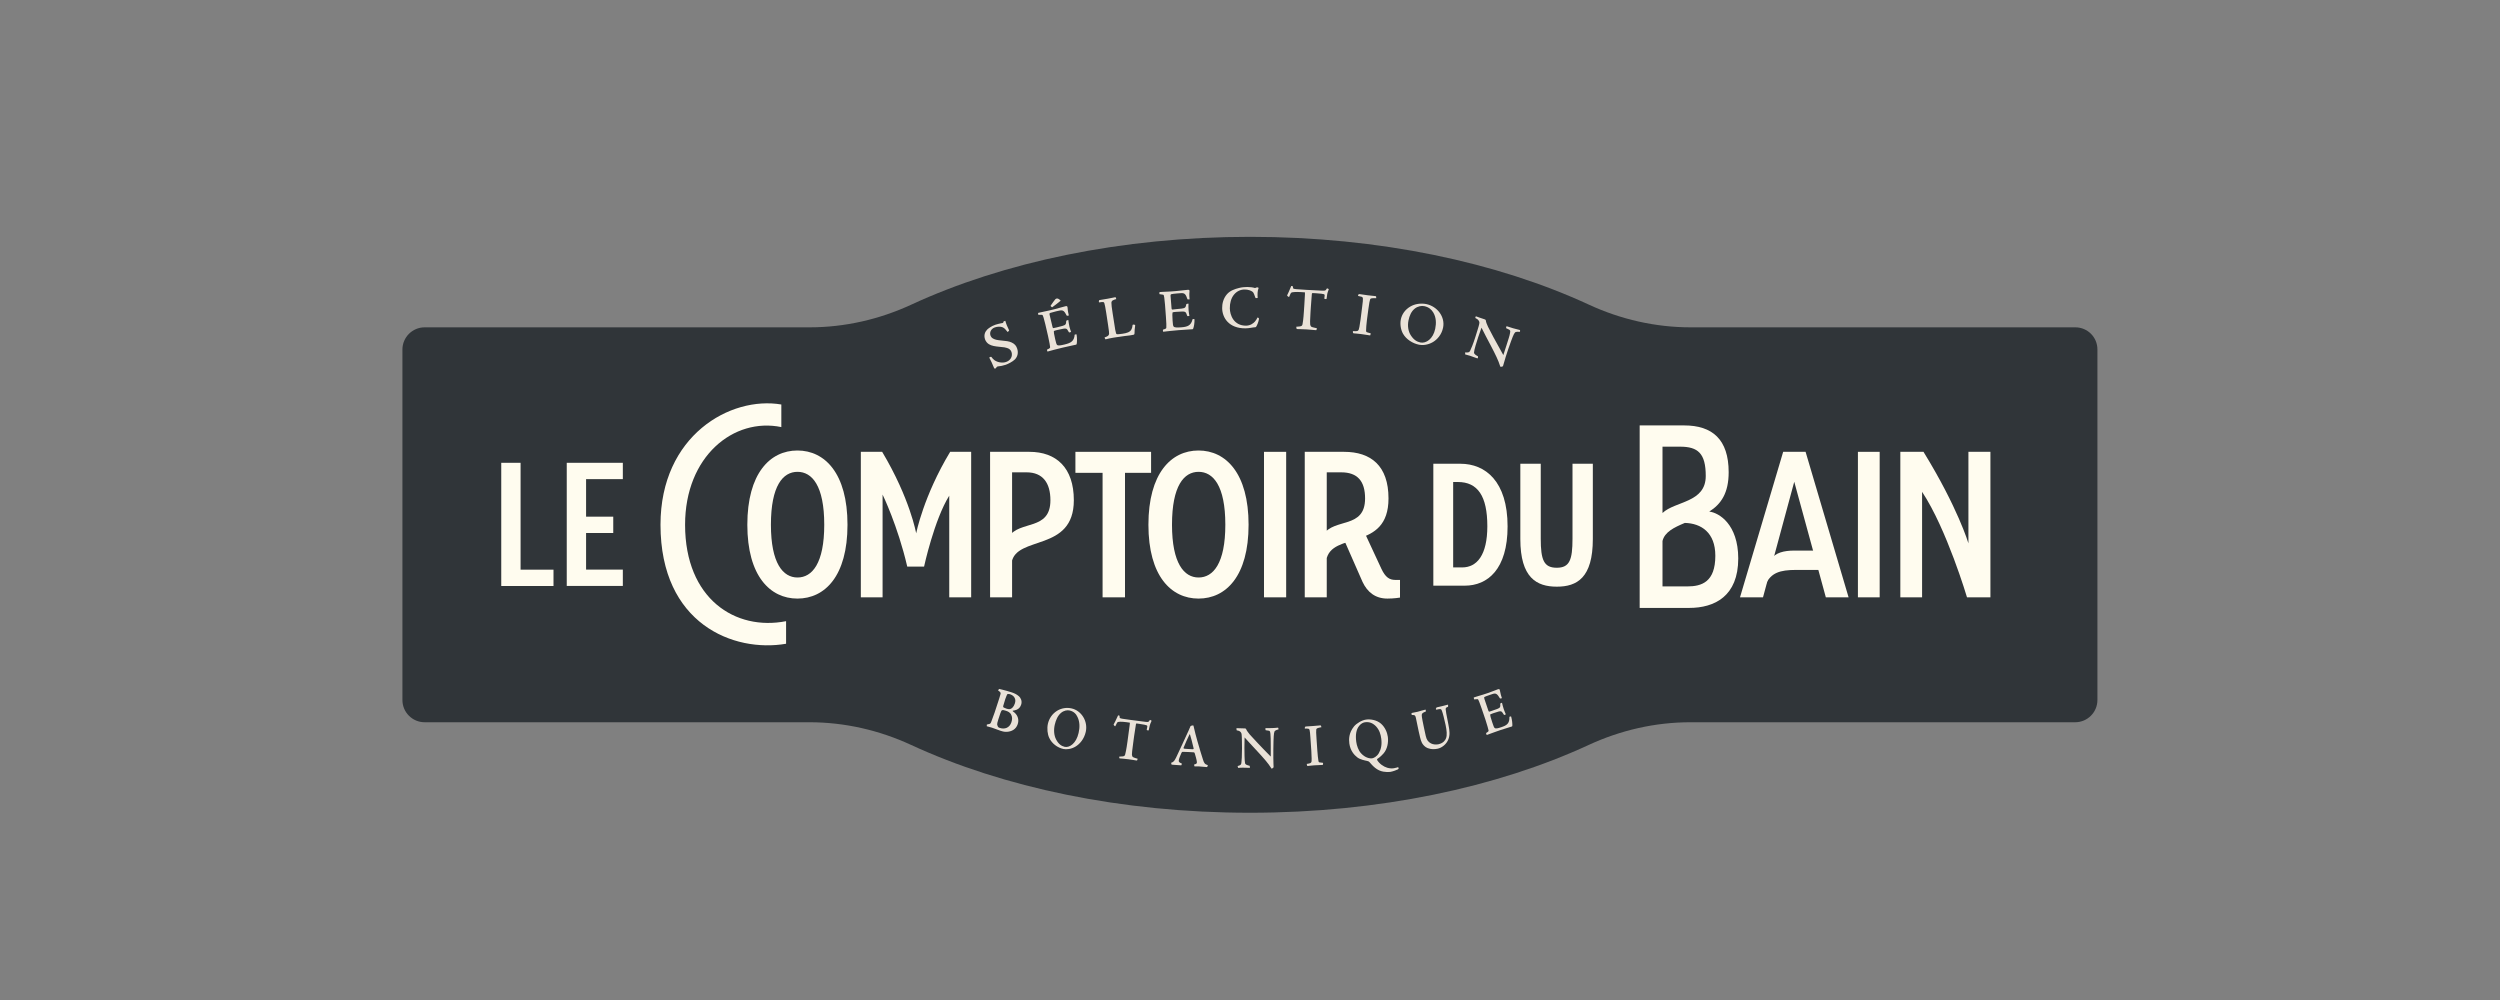
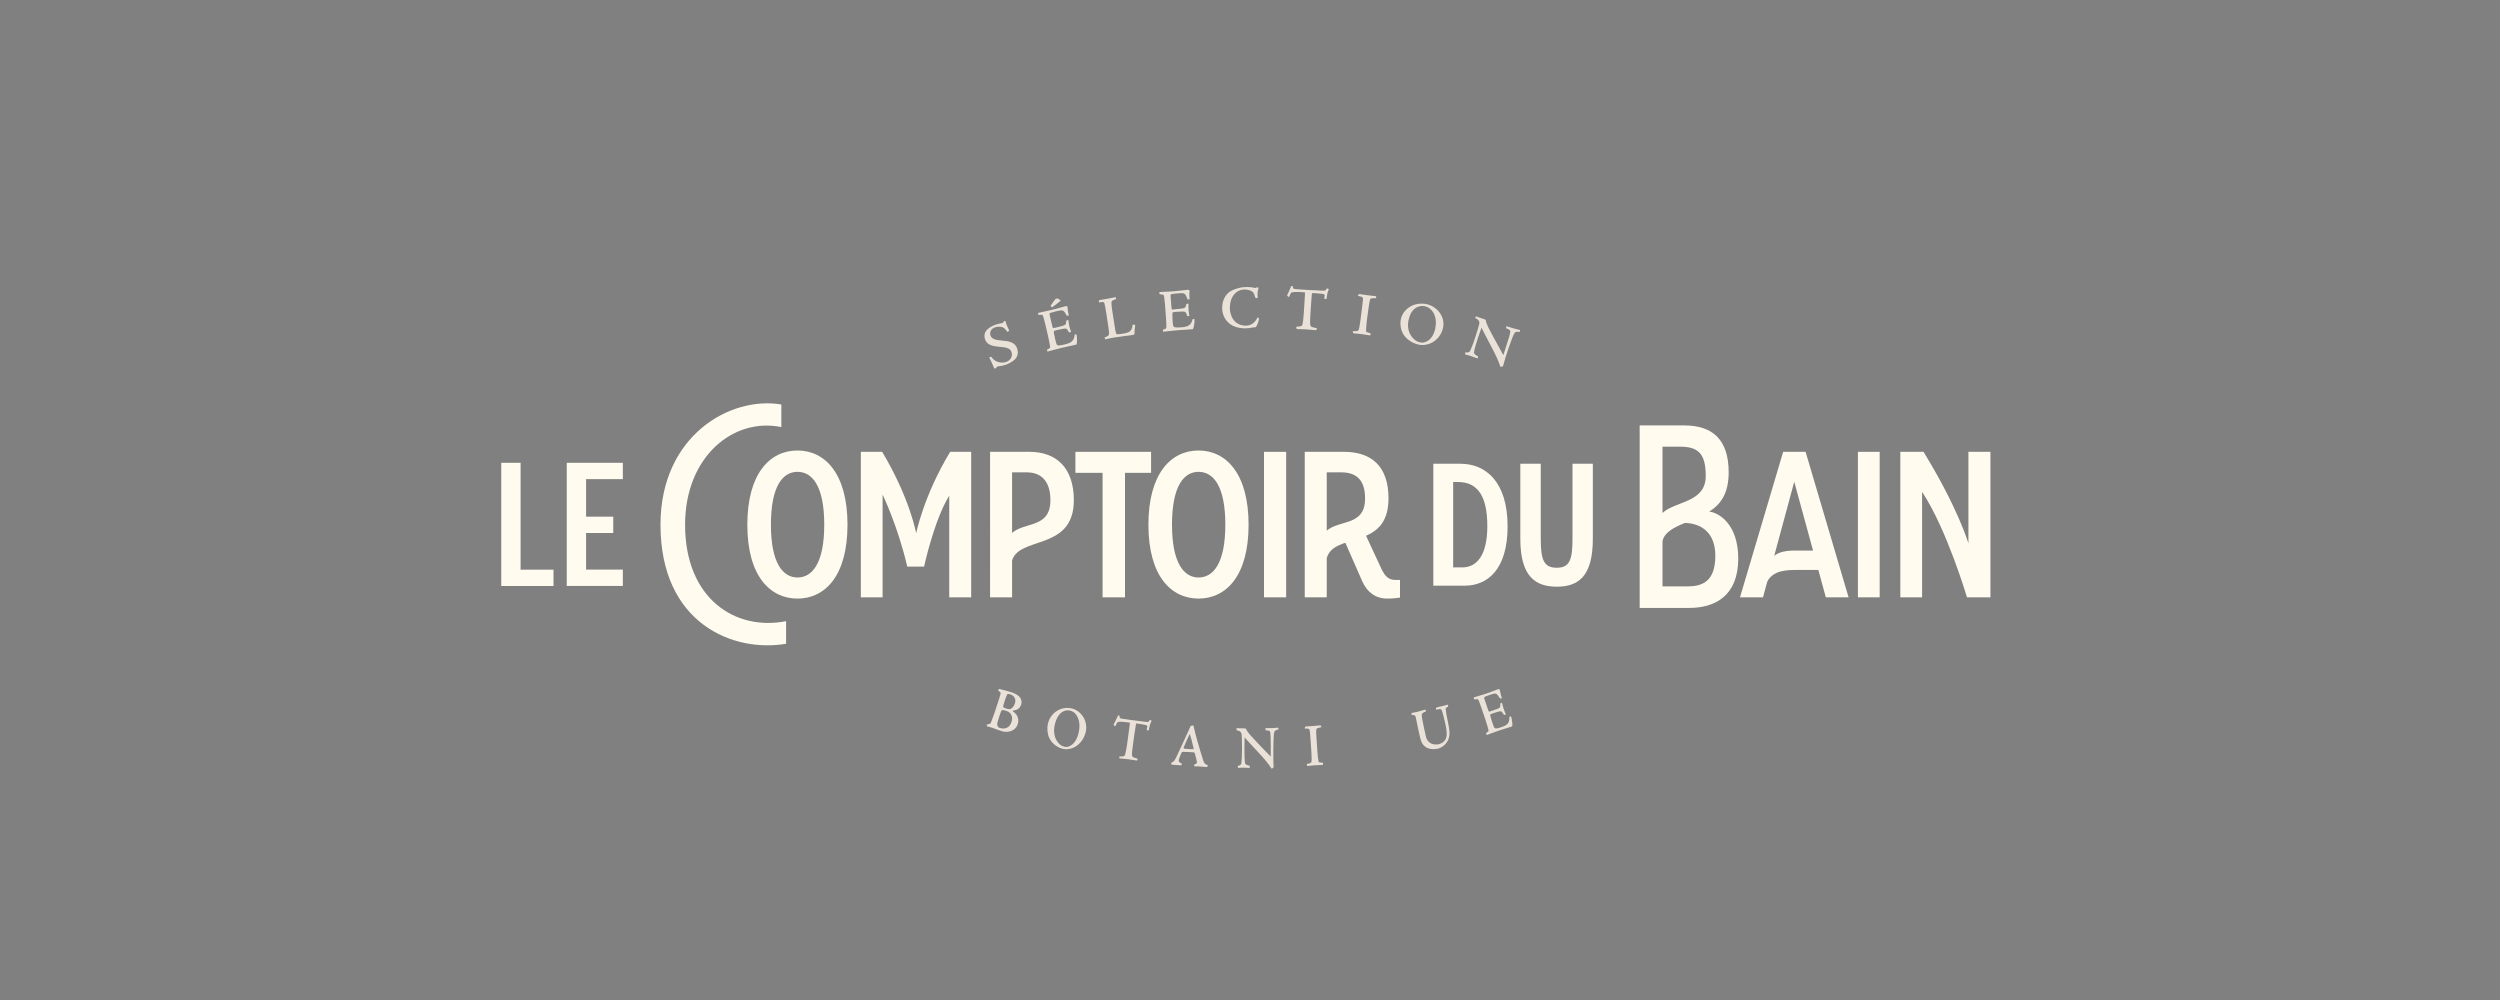
<svg xmlns="http://www.w3.org/2000/svg" version="1.1" id="Calque_1" x="0px" y="0px" viewBox="0 0 300 120" style="enable-background:new 0 0 300 120;" xml:space="preserve">
  <rect x="0" y="0" width="300" height="120" fill="#808080" stroke="none" />
  <style type="text/css">
	.st0{fill:#303539;}
	.st1{fill:#FFFCEF;}
	.st2{fill:#EAE2D8;}
</style>
  <g>
-     <path class="st0" d="M249.04,39.28h-46.17c-4.22,0-8.37-0.95-12.2-2.72c-10.98-5.08-25.17-8.14-40.66-8.14s-29.68,3.06-40.66,8.14   c-3.83,1.77-7.98,2.72-12.2,2.72H50.96c-1.47,0-2.67,1.19-2.67,2.67V84c0,1.47,1.19,2.67,2.67,2.67l46.17,0   c4.22,0,8.37,0.95,12.2,2.72c10.98,5.08,25.17,8.14,40.66,8.14s29.68-3.06,40.66-8.14c3.83-1.77,7.98-2.72,12.2-2.72l46.17,0   c1.47,0,2.67-1.19,2.67-2.67V41.95C251.7,40.47,250.51,39.28,249.04,39.28z" />
-   </g>
+     </g>
  <g>
    <path class="st1" d="M94.33,74.54c-6.09,1.2-12.12-2.68-12.12-11.57c0-8.23,5.84-12.9,11.55-11.72v-2.71   c-6.1-1.04-14.5,3.71-14.5,14.43c0,11.9,8.78,15.37,15.07,14.28V74.54z" />
    <path class="st1" d="M60.15,70.33V55.54h2.32v12.82h3.95v1.96H60.15z" />
    <path class="st1" d="M68.01,70.33V55.54h6.73v1.96h-4.41v4.5h3.26v1.96h-3.26v4.39h4.41v1.96H68.01z" />
    <path class="st1" d="M137.81,62.97c0-6.16,2.72-8.91,6.01-8.91c3.29,0,6.01,2.74,6.01,8.91s-2.72,8.86-6.01,8.86   C140.55,71.83,137.81,69.14,137.81,62.97z M147.04,62.97c0-4.7-1.47-6.35-3.21-6.35c-1.74,0-3.19,1.65-3.19,6.35   c0,4.63,1.45,6.33,3.19,6.33C145.59,69.3,147.04,67.6,147.04,62.97z" />
    <path class="st1" d="M89.68,62.97c0-6.16,2.72-8.91,6.01-8.91c3.29,0,6.01,2.74,6.01,8.91s-2.72,8.86-6.01,8.86   C92.43,71.83,89.68,69.14,89.68,62.97z M98.91,62.97c0-4.7-1.47-6.35-3.21-6.35c-1.74,0-3.19,1.65-3.19,6.35   c0,4.63,1.45,6.33,3.19,6.33C97.46,69.3,98.91,67.6,98.91,62.97z" />
    <path class="st1" d="M105.91,59.35v12.33h-2.61V54.22h2.56c3.35,5.61,4.08,9.78,4.08,9.78s0.88-4.48,4.08-9.78h2.52v17.46h-2.63   v-12.2c-1.81,2.91-3.02,8.51-3.02,8.51h-2.02C107.73,63.07,105.91,59.35,105.91,59.35z" />
    <path class="st1" d="M121.07,64.4c1.27-1.99,4.98-0.67,4.98-4.37c0-2.07-0.91-3.35-2.86-3.35h-1.74v2.37v12.63h-2.64V54.22h4.72   c3.22,0,5.33,1.9,5.33,5.81c0,6.26-6.92,4.17-7.47,7.49" />
    <path class="st1" d="M158.83,64.13c1.27-1.99,4.98-0.63,4.98-4.32c0-2.07-0.91-3.13-2.86-3.13h-1.74v2.37v12.63h-2.64V54.22h4.72   c3.22,0,5.33,1.67,5.33,5.59c0,6.45-6.88,3.86-7.47,7.43" />
    <path class="st1" d="M132.31,71.68V56.74h-3.26v-2.52h9.08v2.52H135v14.94H132.31z" />
    <path class="st1" d="M151.68,71.68V54.22h2.66v17.46H151.68z" />
    <path class="st1" d="M172,70.28V55.65h3.25c3,0,5.66,2.11,5.66,7.52c0,5.14-2.39,7.11-5.14,7.11H172z M175.46,68.09   c1.78,0,3.02-1.49,3.02-4.94c0-3.62-1.15-5.31-3.54-5.31h-0.56v10.25H175.46z" />
    <path class="st1" d="M188.71,55.65h2.43v9.03c0,4.66-1.9,5.72-4.32,5.72c-2.42,0-4.38-1.06-4.38-5.72v-9.03h2.45v9   c0,2.53,0.36,3.48,1.92,3.48c1.55,0,1.89-0.96,1.89-3.48V55.65z" />
    <path class="st1" d="M215.31,57.81l-3.75,13.87h-2.76l5.18-17.46h2.69l5.16,17.46h-2.73L215.31,57.81z" />
    <path class="st1" d="M222.95,71.68V54.22h2.61v17.46H222.95z" />
    <path class="st1" d="M236.04,71.68c0,0-2.43-8.2-5.39-12.66v12.66h-2.61V54.22h2.78c4.13,6.71,5.39,10.98,5.39,10.98V54.22h2.64   v17.46H236.04z" />
    <path class="st1" d="M165.77,68.26c0.48,1.02,0.97,1.33,1.66,1.33h0.57v2.12c0,0-0.69,0.12-1.51,0.12c-1.47,0-2.41-0.79-2.98-1.99   l-2.29-5.21l2.62-0.52L165.77,68.26z" />
    <path class="st1" d="M205.11,61.39c1.42-0.89,2.33-2.23,2.33-4.72c0-3.94-1.96-5.62-5.34-5.62h-5.34v21.9h5.94   c3.05,0,5.89-1.4,5.89-5.94C208.58,62.89,206.26,61.52,205.11,61.39z M199.5,57.07V53.6h2.1c2.15,0,3.09,0.79,3.09,3.52   c0,3.23-3.68,3-5.19,4.44v-2.34V57.07z M202.47,70.37h-2.97v-5.45c0.26-1.08,1.37-1.62,2.68-2.17c1.95,0.05,3.66,1.14,3.66,3.94   C205.84,69.84,204.21,70.37,202.47,70.37z" />
    <path class="st1" d="M212.51,67.16c0.48-0.85,1.62-1.09,2.78-1.09h3.18l0.44,2.32c0,0-2.62,0-3.39,0c-1.95,0-2.99,0.36-3.62,1.69" />
  </g>
  <g>
    <path class="st2" d="M119.42,44.23c-0.02,0.01-0.05,0.01-0.08-0.01c-0.03-0.02-0.07-0.09-0.13-0.24c-0.13-0.35-0.29-0.66-0.48-1.03   c-0.02-0.04-0.02-0.06,0.01-0.07c0.04-0.02,0.1-0.05,0.14-0.06c0.04-0.01,0.07-0.01,0.11,0.04c0.07,0.1,0.18,0.24,0.34,0.36   c0.36,0.26,0.93,0.37,1.39,0.22c0.54-0.18,0.83-0.67,0.66-1.2c-0.08-0.24-0.28-0.41-0.53-0.48c-0.16-0.06-0.37-0.1-0.88-0.14   c-0.59-0.06-0.95-0.11-1.29-0.31c-0.19-0.11-0.39-0.33-0.48-0.6c-0.16-0.49-0.01-0.88,0.26-1.16c0.13-0.13,0.51-0.42,0.98-0.58   c0.2-0.07,0.52-0.14,0.66-0.17c0.09-0.01,0.15-0.03,0.22-0.04c0.05-0.01,0.1-0.08,0.12-0.2c0.08-0.03,0.19-0.06,0.2-0.06   c0.1,0.38,0.24,0.71,0.43,1.09c0.03,0.05,0.03,0.08,0.01,0.1c-0.04,0.05-0.09,0.1-0.14,0.14c-0.02,0.01-0.04,0-0.06-0.03   c-0.2-0.25-0.34-0.44-0.6-0.54c-0.21-0.08-0.58-0.08-0.9,0.03c-0.44,0.15-0.65,0.57-0.53,0.95c0.07,0.2,0.19,0.33,0.35,0.4   c0.21,0.12,0.44,0.17,0.95,0.22c0.56,0.05,0.94,0.09,1.25,0.24c0.36,0.17,0.55,0.39,0.66,0.73c0.17,0.52,0.04,0.97-0.26,1.29   c-0.28,0.29-0.87,0.57-1.1,0.65c-0.34,0.11-0.66,0.18-0.95,0.2c-0.06,0.01-0.09,0.02-0.12,0.05c-0.04,0.03-0.07,0.09-0.11,0.14   C119.5,44.19,119.47,44.21,119.42,44.23L119.42,44.23z" />
    <path class="st2" d="M126.8,39.29c0.32-0.08,0.53-0.13,0.69-0.18c0.4-0.12,0.44-0.19,0.46-0.61c0.02-0.04,0.18-0.1,0.25-0.1   c0.03,0.19,0.07,0.55,0.13,0.79c0.06,0.26,0.12,0.41,0.2,0.64c-0.04,0.02-0.1,0.05-0.16,0.06c-0.04,0.01-0.08,0-0.1-0.02   c-0.04-0.07-0.12-0.2-0.17-0.28c-0.08-0.15-0.21-0.19-0.47-0.15c-0.18,0.03-0.38,0.07-0.72,0.15c-0.27,0.06-0.34,0.09-0.39,0.11   c-0.04,0.01-0.05,0.04-0.06,0.06c-0.01,0.05,0.02,0.37,0.16,0.93c0.1,0.43,0.15,0.62,0.23,0.7c0.14,0.12,0.46,0.05,0.89-0.05   c0.76-0.18,1.16-0.39,1.22-1.18c0.03-0.02,0.14-0.04,0.2-0.04c0.02,0,0.02,0,0.03,0.04c0.07,0.38,0.06,0.91,0.01,1.12   c-0.02,0.05-0.04,0.07-0.07,0.08c-0.05,0.01-0.1,0.02-0.33,0.07c-0.21,0.04-0.69,0.15-1.3,0.29c-0.65,0.15-1.26,0.32-1.8,0.47   c-0.02-0.01-0.05-0.14-0.06-0.2c0-0.02,0.01-0.04,0.03-0.05c0.31-0.14,0.36-0.19,0.34-0.32c-0.01-0.1-0.08-0.58-0.24-1.27   l-0.33-1.43c-0.18-0.76-0.27-1-0.3-1.05c-0.02-0.04-0.04-0.09-0.12-0.09c-0.07-0.01-0.19,0-0.41,0c-0.02,0-0.02,0-0.02-0.03   l-0.02-0.16c0-0.02,0-0.04,0.04-0.05l0.23-0.05c0.12-0.03,0.25-0.05,0.41-0.09c0.16-0.03,0.36-0.07,0.6-0.13l0.63-0.15   c0.27-0.06,0.51-0.13,0.74-0.2c0.22-0.07,0.43-0.12,0.63-0.17c0.1-0.02,0.15-0.03,0.18,0c0.05,0.03,0.07,0.04,0.08,0.18   c0.02,0.37,0.1,0.73,0.15,0.93c-0.22,0.05-0.24,0.04-0.26,0c-0.27-0.51-0.41-0.69-0.86-0.59l-0.41,0.09   c-0.41,0.1-0.62,0.16-0.7,0.19c-0.11,0.03-0.1,0.13-0.07,0.26c0.12,0.5,0.24,0.97,0.35,1.46c0.02,0.08,0.07,0.12,0.12,0.1   L126.8,39.29z M126.81,35.82c0.13-0.03,0.32,0.1,0.44,0.21c0.02,0.02,0.03,0.05,0,0.08c-0.16,0.14-0.83,0.66-1,0.77   c-0.05-0.03-0.2-0.16-0.18-0.19c0.2-0.31,0.47-0.66,0.56-0.77C126.69,35.86,126.73,35.84,126.81,35.82L126.81,35.82z" />
    <path class="st2" d="M135.98,38.95c0.03,0,0.16,0.01,0.2,0.03c0.03,0.02,0.05,0.05,0.04,0.08c-0.05,0.35-0.08,0.66-0.08,0.97   c0,0.08-0.04,0.12-0.11,0.14c-0.07,0.02-0.16,0.03-0.45,0.08c-0.14,0.02-0.31,0.04-0.59,0.07c-0.28,0.04-0.69,0.1-1.32,0.19   c-0.42,0.06-0.78,0.16-0.91,0.19c-0.06,0.02-0.1,0.02-0.12,0.01c-0.02-0.04-0.09-0.17-0.09-0.22c0.33-0.11,0.52-0.21,0.54-0.42   c0.01-0.12-0.01-0.36-0.12-1.06l-0.22-1.45c-0.09-0.61-0.17-0.99-0.23-1.19c-0.04-0.14-0.12-0.16-0.61-0.08   c-0.02,0-0.06-0.04-0.05-0.1l0.03-0.14c0.01-0.03,0.03-0.03,0.04-0.04c0.63-0.09,1.36-0.23,1.93-0.35   c0.03,0.01,0.09,0.18,0.09,0.23c-0.34,0.1-0.58,0.17-0.58,0.45c0,0.21,0.04,0.6,0.15,1.27l0.14,0.89c0.16,1.1,0.21,1.31,0.25,1.43   c0.03,0.13,0.06,0.17,0.17,0.18c0.11,0,0.28-0.01,0.61-0.06c0.49-0.07,0.94-0.18,1.1-0.56c0.06-0.12,0.1-0.26,0.12-0.49   C135.94,38.97,135.94,38.96,135.98,38.95L135.98,38.95z" />
    <path class="st2" d="M141.11,37.1c0.33-0.03,0.54-0.05,0.7-0.07c0.41-0.06,0.47-0.12,0.55-0.53c0.03-0.04,0.19-0.07,0.26-0.06   c0,0.2-0.02,0.55,0.01,0.8c0.02,0.26,0.06,0.43,0.1,0.66c-0.04,0.01-0.1,0.03-0.17,0.04c-0.04,0-0.08-0.01-0.09-0.04   c-0.03-0.07-0.08-0.22-0.12-0.3c-0.06-0.16-0.18-0.22-0.44-0.22c-0.18,0-0.39,0.02-0.74,0.04c-0.28,0.02-0.35,0.03-0.4,0.05   c-0.04,0-0.06,0.03-0.07,0.05c-0.02,0.05-0.03,0.37,0.01,0.94c0.03,0.43,0.05,0.64,0.13,0.73c0.12,0.13,0.45,0.12,0.89,0.09   c0.78-0.06,1.2-0.21,1.38-0.98c0.03-0.02,0.14-0.02,0.2-0.01c0.02,0.01,0.02,0.01,0.03,0.04c0.02,0.38-0.07,0.9-0.16,1.11   c-0.03,0.05-0.05,0.06-0.08,0.07c-0.05,0-0.11,0.01-0.34,0.02c-0.22,0.01-0.71,0.04-1.33,0.09c-0.67,0.05-1.29,0.13-1.85,0.19   c-0.02-0.01-0.03-0.15-0.03-0.21c0.01-0.02,0.02-0.04,0.03-0.05c0.33-0.09,0.38-0.14,0.38-0.26c0.01-0.1,0.01-0.59-0.05-1.29   l-0.11-1.46c-0.06-0.78-0.12-1.03-0.14-1.08c-0.01-0.04-0.03-0.09-0.11-0.1c-0.07-0.02-0.19-0.03-0.4-0.06   c-0.02-0.01-0.02-0.01-0.02-0.04l0-0.17c0.01-0.02,0-0.04,0.04-0.04l0.24-0.02c0.12-0.01,0.26-0.01,0.42-0.02   c0.17-0.01,0.37-0.01,0.62-0.03l0.65-0.05c0.28-0.02,0.52-0.06,0.76-0.08c0.23-0.03,0.45-0.06,0.65-0.07   c0.11-0.01,0.15,0,0.18,0.02c0.05,0.03,0.06,0.05,0.05,0.19c-0.04,0.37-0.01,0.73,0.01,0.94c-0.23,0.02-0.24,0-0.26-0.04   c-0.19-0.54-0.3-0.75-0.77-0.71l-0.42,0.03c-0.42,0.03-0.64,0.07-0.72,0.09c-0.11,0.01-0.12,0.12-0.11,0.24   c0.04,0.51,0.09,1,0.12,1.49c0.01,0.08,0.05,0.12,0.1,0.12L141.11,37.1z" />
    <path class="st2" d="M146.66,36.98c-0.01-0.5,0.12-1.15,0.58-1.68c0.38-0.43,0.94-0.62,1.43-0.74c0.32-0.09,0.7-0.12,1-0.12   c0.34,0,0.71,0.05,0.87,0.11c0.08,0.03,0.19-0.03,0.29-0.07c0.02-0.01,0.05-0.01,0.14,0.03c0.06,0.02,0.07,0.04,0.06,0.06   c-0.14,0.34-0.14,0.72-0.11,1.17c0,0.02-0.04,0.03-0.1,0.03c-0.12,0.02-0.15,0-0.17-0.04c-0.03-0.08-0.11-0.3-0.16-0.43   c-0.06-0.14-0.09-0.22-0.23-0.32c-0.13-0.09-0.48-0.25-0.92-0.24c-0.46,0-0.93,0.2-1.28,0.64c-0.32,0.4-0.49,0.98-0.48,1.62   c0.01,0.81,0.47,2.09,1.95,2.08c0.51-0.01,0.85-0.26,1.06-0.49c0.16-0.18,0.24-0.35,0.3-0.47c0.01-0.02,0.03-0.04,0.1,0.01   c0.07,0.05,0.1,0.08,0.09,0.14c-0.06,0.38-0.23,0.76-0.33,0.92c-0.04,0.07-0.07,0.07-0.14,0.08c-0.23,0-0.7,0.13-1.15,0.13   C147.46,39.42,146.67,38.12,146.66,36.98L146.66,36.98z" />
    <path class="st2" d="M155.55,39.21c0.12-0.01,0.32-0.03,0.43-0.04c0.18-0.03,0.28-0.07,0.32-0.25c0.02-0.08,0.11-0.59,0.17-1.58   l0.05-0.75c0.08-1.29,0.09-1.5,0.06-1.51l-0.47-0.03c-0.66-0.04-1.07,0.01-1.14,0.06c-0.08,0.05-0.14,0.19-0.27,0.51   c0,0.01-0.05,0.01-0.08,0c-0.07-0.04-0.16-0.12-0.17-0.17c0.1-0.21,0.27-0.55,0.5-1.13c0.03-0.01,0.08,0,0.14,0.02   c0.05,0.02,0.06,0.02,0.06,0.06c0.01,0.17,0.02,0.21,0.08,0.24c0.06,0.03,0.16,0.04,0.33,0.06c0.21,0.02,0.43,0.03,1.17,0.08   c0.8,0.05,1.5,0.08,1.92,0.1c0.19,0.01,0.3,0,0.37-0.02c0.05-0.02,0.14-0.11,0.19-0.22c0.01-0.03,0.03-0.04,0.05-0.03   c0.04,0,0.11,0.03,0.17,0.07c0.03,0.01,0.03,0.04,0,0.1c-0.16,0.39-0.18,0.56-0.24,1.06c0,0.04-0.02,0.05-0.09,0.05   c-0.05,0-0.1-0.01-0.14-0.02c-0.03-0.01-0.04-0.03-0.04-0.06c0-0.05,0.03-0.31,0.04-0.37c0-0.07-0.02-0.11-0.1-0.14   c-0.06-0.03-0.44-0.08-0.94-0.11l-0.37-0.02c-0.07-0.01-0.12,0.02-0.13,0.12c-0.02,0.14-0.05,0.51-0.11,1.44l-0.05,0.75   c-0.06,0.99-0.06,1.33-0.04,1.45c0.02,0.12,0.06,0.23,0.16,0.29c0.11,0.06,0.44,0.12,0.6,0.16c0.05,0,0.06,0.02,0.04,0.05   l-0.04,0.15c-0.01,0.03-0.02,0.05-0.09,0.04c-0.08-0.01-0.26-0.02-0.47-0.04c-0.2-0.01-0.44-0.03-0.62-0.05   c-0.23-0.01-0.5-0.02-0.72-0.03c-0.22-0.01-0.39-0.01-0.41-0.01c-0.06,0-0.08-0.03-0.09-0.07L155.55,39.21z" />
    <path class="st2" d="M165.15,35.78c-0.64-0.01-0.7,0.03-0.74,0.16c-0.05,0.12-0.1,0.4-0.21,1.19l-0.17,1.29   c-0.06,0.5-0.1,0.96-0.1,1.23c0,0.15,0.03,0.2,0.14,0.23c0.06,0.02,0.26,0.07,0.37,0.11c0.04,0.01,0.06,0.03,0.05,0.05   c-0.01,0.05-0.05,0.18-0.07,0.21c-0.28-0.04-0.49-0.08-0.67-0.1c-0.18-0.03-0.33-0.05-0.47-0.07c-0.22-0.03-0.43-0.05-0.58-0.06   c-0.15-0.01-0.24-0.02-0.26-0.02c-0.05-0.01-0.08-0.04-0.08-0.07c-0.01-0.06-0.02-0.16-0.01-0.2c0.46,0.03,0.62,0.02,0.7-0.18   c0.04-0.11,0.1-0.35,0.22-1.23l0.2-1.59c0.12-0.96,0.13-1.06-0.12-1.13c-0.09-0.03-0.2-0.05-0.35-0.08c-0.03,0-0.04-0.03-0.04-0.05   c0-0.02,0.02-0.07,0.05-0.12c0.03-0.04,0.04-0.05,0.07-0.06c0.06,0,0.11,0.01,0.2,0.02c0.1,0.01,0.31,0.05,0.83,0.12   c0.36,0.04,0.83,0.09,0.91,0.1c0.1,0.01,0.1,0.02,0.11,0.04L165.15,35.78z" />
    <path class="st2" d="M171.16,36.49c1.31,0.27,2.28,1.53,2.01,2.83c-0.18,0.87-0.73,1.44-1.22,1.73c-0.61,0.36-1.26,0.4-1.65,0.32   c-0.79-0.16-1.54-0.64-1.93-1.31c-0.27-0.46-0.39-1.15-0.27-1.73c0.12-0.6,0.5-1.17,1.13-1.54   C169.79,36.46,170.5,36.36,171.16,36.49L171.16,36.49z M170.92,36.74c-0.33-0.07-0.76,0-1.13,0.28c-0.44,0.34-0.66,0.88-0.77,1.43   c-0.14,0.66-0.02,1.32,0.26,1.76c0.35,0.56,0.74,0.8,1.18,0.89c0.66,0.13,1.52-0.42,1.77-1.66c0.13-0.64,0.12-1.34-0.23-1.93   C171.8,37.17,171.46,36.85,170.92,36.74L170.92,36.74z" />
    <path class="st2" d="M177.1,37.95c0.31,0.12,0.45,0.17,1.06,0.37c0.05,0.02,0.09,0.04,0.11,0.07c0.03,0.03,0.04,0.08,0.04,0.13   c0,0.11,0.18,0.55,0.26,0.71c0.26,0.51,0.87,1.69,1.83,3.38c0.07-0.24,0.22-0.66,0.38-1.18c0.23-0.73,0.37-1.13,0.42-1.44   c0.03-0.13,0.07-0.31-0.05-0.4c-0.07-0.05-0.29-0.15-0.38-0.19c-0.03-0.02-0.05-0.03-0.04-0.06l0.05-0.2l0.79,0.25   c0.27,0.08,0.59,0.16,0.77,0.2c0.03,0.01,0.07,0.03,0.07,0.05l-0.01,0.18c-0.25-0.01-0.35-0.02-0.47,0.01   c-0.17,0.03-0.29,0.25-0.61,1.13c-0.24,0.65-0.39,1.1-0.64,1.88c-0.17,0.54-0.28,0.96-0.31,1.06c-0.02,0.07-0.08,0.1-0.26,0.12   c-0.04,0-0.07-0.01-0.09-0.07c-0.21-0.7-0.6-1.47-1.1-2.43c-0.48-0.89-0.83-1.59-1.14-2.2c-0.13,0.35-0.27,0.75-0.4,1.15   c-0.16,0.49-0.49,1.52-0.5,1.83c0,0.2,0.28,0.35,0.48,0.46l-0.01,0.2c0,0.02-0.05,0.05-0.08,0.04c-0.13-0.04-0.28-0.1-0.43-0.15   c-0.15-0.05-0.3-0.11-0.44-0.16c-0.25-0.08-0.47-0.13-0.58-0.16l0-0.24c0.47,0.03,0.52-0.03,0.62-0.25   c0.08-0.16,0.34-0.76,0.6-1.59l0.24-0.77c0.26-0.83,0.28-0.96,0.22-1.1c-0.08-0.18-0.17-0.27-0.41-0.39   c-0.05-0.02-0.06-0.04-0.05-0.08L177.1,37.95z" />
  </g>
  <g>
    <path class="st2" d="M119.7,84.45c0.17-0.5,0.3-0.92,0.36-1.15c0.04-0.17,0.04-0.21-0.3-0.46l0.14-0.17   c0.09,0.01,0.23,0.06,0.41,0.1c0.21,0.05,0.83,0.22,1.08,0.31c0.28,0.09,0.6,0.22,0.89,0.48c0.18,0.16,0.41,0.54,0.26,0.99   c-0.09,0.28-0.26,0.51-0.57,0.63c-0.19,0.07-0.36,0.09-0.43,0.1c-0.03,0.01-0.03,0.06,0.01,0.09c0.42,0.26,0.81,0.82,0.58,1.52   c-0.21,0.64-0.74,0.9-1.32,0.93c-0.3,0.02-0.62-0.08-0.73-0.12c-0.05-0.02-0.25-0.09-0.47-0.17c-0.22-0.08-0.45-0.17-0.58-0.21   c-0.27-0.09-0.55-0.14-0.62-0.17c-0.01-0.01,0-0.18,0.01-0.2c0.06-0.03,0.17-0.04,0.24-0.06c0.18-0.03,0.22-0.08,0.31-0.33   c0.18-0.47,0.3-0.8,0.38-1.04L119.7,84.45z M120.01,87.36c0.52,0.17,1.13,0.01,1.36-0.69c0.1-0.31,0.12-0.59-0.01-0.87   c-0.14-0.32-0.41-0.43-0.66-0.51c-0.17-0.06-0.38-0.12-0.47-0.05c-0.04,0.02-0.1,0.08-0.19,0.36c-0.42,1.25-0.42,1.29-0.34,1.48   C119.77,87.28,119.82,87.3,120.01,87.36L120.01,87.36z M121.78,84.42c0.09-0.26,0.08-0.47-0.02-0.67   c-0.09-0.19-0.27-0.34-0.52-0.43c-0.05-0.02-0.16-0.05-0.27-0.04c-0.07,0-0.09,0.01-0.11,0.06c-0.03,0.05-0.11,0.21-0.23,0.56   c-0.12,0.36-0.21,0.67-0.24,0.8c-0.03,0.14,0,0.17,0.1,0.22c0.08,0.04,0.19,0.09,0.29,0.12c0.08,0.03,0.29,0.08,0.43,0.05   C121.48,85.01,121.66,84.77,121.78,84.42L121.78,84.42z" />
    <path class="st2" d="M128.59,85.01c1.17,0.26,1.99,1.53,1.7,2.82c-0.2,0.87-0.72,1.44-1.18,1.73c-0.57,0.36-1.16,0.39-1.5,0.32   c-0.71-0.16-1.37-0.64-1.69-1.31c-0.23-0.46-0.3-1.15-0.17-1.73c0.14-0.6,0.5-1.17,1.09-1.54C127.35,84.98,128,84.87,128.59,85.01   L128.59,85.01z M128.36,85.26c-0.29-0.07-0.69,0-1.03,0.28c-0.41,0.34-0.63,0.88-0.76,1.43c-0.15,0.66-0.08,1.31,0.16,1.76   c0.29,0.56,0.63,0.79,1.03,0.89c0.59,0.13,1.39-0.42,1.67-1.66c0.15-0.64,0.16-1.33-0.13-1.92   C129.14,85.68,128.85,85.37,128.36,85.26L128.36,85.26z" />
    <path class="st2" d="M134.32,90.79c0.11,0,0.29-0.01,0.39-0.02c0.16-0.02,0.26-0.05,0.31-0.23c0.02-0.08,0.15-0.58,0.28-1.57   l0.1-0.75c0.18-1.28,0.2-1.49,0.18-1.5l-0.42-0.06c-0.59-0.08-0.96-0.05-1.03-0.01c-0.07,0.04-0.14,0.18-0.29,0.49   c0,0.02-0.04,0.01-0.07-0.01c-0.06-0.05-0.13-0.13-0.14-0.18c0.11-0.21,0.29-0.53,0.54-1.1c0.03-0.01,0.07,0,0.13,0.02   c0.05,0.02,0.05,0.02,0.05,0.06c-0.01,0.17,0.01,0.21,0.05,0.24c0.05,0.03,0.14,0.05,0.29,0.08c0.19,0.03,0.39,0.06,1.05,0.15   c0.71,0.1,1.34,0.17,1.71,0.22c0.17,0.02,0.27,0.02,0.33,0.01c0.05-0.02,0.13-0.1,0.19-0.21c0.01-0.03,0.03-0.03,0.05-0.03   c0.04,0.01,0.1,0.04,0.15,0.08c0.03,0.01,0.02,0.04-0.01,0.1c-0.18,0.38-0.21,0.55-0.31,1.04c0,0.04-0.02,0.05-0.08,0.04   c-0.05-0.01-0.09-0.02-0.13-0.03c-0.03-0.01-0.04-0.04-0.03-0.06c0.01-0.05,0.06-0.31,0.07-0.37c0.01-0.07-0.01-0.11-0.08-0.15   c-0.05-0.03-0.39-0.11-0.84-0.17l-0.33-0.05c-0.07-0.01-0.11,0.02-0.12,0.11c-0.03,0.13-0.09,0.51-0.22,1.43l-0.1,0.75   c-0.14,0.98-0.16,1.31-0.16,1.44c0.01,0.12,0.04,0.23,0.12,0.3c0.09,0.06,0.38,0.15,0.53,0.19c0.05,0.01,0.05,0.02,0.03,0.05   l-0.05,0.14c-0.01,0.03-0.02,0.04-0.09,0.03c-0.07-0.01-0.23-0.04-0.42-0.07c-0.18-0.03-0.39-0.06-0.55-0.08   c-0.21-0.03-0.45-0.06-0.65-0.07c-0.2-0.02-0.35-0.03-0.37-0.03c-0.05-0.01-0.07-0.03-0.07-0.07L134.32,90.79z" />
-     <path class="st2" d="M143.16,87.05c0.05,0,0.06,0.03,0.08,0.13c0.15,0.67,0.26,1.08,0.45,1.76c0.18,0.66,0.59,1.98,0.67,2.22   c0.12,0.38,0.2,0.55,0.58,0.66c0.01-0.01-0.05,0.21-0.1,0.23c-0.3-0.03-0.48-0.04-0.62-0.05c-0.14-0.02-0.22-0.02-0.34-0.03   c-0.21-0.01-0.44-0.01-0.5,0c-0.03,0-0.05-0.01-0.05-0.03c-0.01-0.04-0.05-0.18-0.03-0.2c0.3-0.08,0.35-0.12,0.32-0.34   c0-0.15-0.19-0.81-0.24-0.97c-0.03-0.1-0.07-0.15-0.11-0.15c-0.35-0.02-0.99-0.06-1.34-0.06c-0.09,0-0.12,0.04-0.17,0.16   c-0.07,0.17-0.3,0.67-0.31,0.88c-0.01,0.17,0.06,0.24,0.36,0.36c0.03,0.03-0.03,0.2-0.06,0.22c-0.37-0.03-0.75-0.06-0.88-0.06   c-0.12-0.01-0.22-0.01-0.24-0.02c-0.03,0-0.03-0.01-0.05-0.03c-0.02-0.05-0.05-0.19-0.02-0.21c0.32-0.08,0.41-0.31,0.59-0.65   c0.19-0.37,1.08-2.33,1.51-3.26c0.07-0.18,0.14-0.32,0.18-0.42c0.01-0.04,0.03-0.06,0.05-0.07   C142.94,87.08,143.06,87.05,143.16,87.05L143.16,87.05z M142.15,89.85c0.05,0,0.18,0.02,0.43,0.03c0.26,0.02,0.41,0.03,0.58,0.03   c0.05,0,0.09-0.06,0.08-0.09c-0.19-0.81-0.3-1.23-0.44-1.68c-0.01-0.04-0.05-0.04-0.07,0.01c-0.31,0.64-0.4,0.87-0.71,1.6   C142.01,89.79,142.06,89.84,142.15,89.85L142.15,89.85z" />
+     <path class="st2" d="M143.16,87.05c0.05,0,0.06,0.03,0.08,0.13c0.15,0.67,0.26,1.08,0.45,1.76c0.18,0.66,0.59,1.98,0.67,2.22   c0.12,0.38,0.2,0.55,0.58,0.66c0.01-0.01-0.05,0.21-0.1,0.23c-0.3-0.03-0.48-0.04-0.62-0.05c-0.14-0.02-0.22-0.02-0.34-0.03   c-0.21-0.01-0.44-0.01-0.5,0c-0.03,0-0.05-0.01-0.05-0.03c-0.01-0.04-0.05-0.18-0.03-0.2c0.3-0.08,0.35-0.12,0.32-0.34   c0-0.15-0.19-0.81-0.24-0.97c-0.03-0.1-0.07-0.15-0.11-0.15c-0.35-0.02-0.99-0.06-1.34-0.06c-0.09,0-0.12,0.04-0.17,0.16   c-0.07,0.17-0.3,0.67-0.31,0.88c-0.01,0.17,0.06,0.24,0.36,0.36c0.03,0.03-0.03,0.2-0.06,0.22c-0.37-0.03-0.75-0.06-0.88-0.06   c-0.12-0.01-0.22-0.01-0.24-0.02c-0.03,0-0.03-0.01-0.05-0.03c-0.02-0.05-0.05-0.19-0.02-0.21c0.32-0.08,0.41-0.31,0.59-0.65   c0.19-0.37,1.08-2.33,1.51-3.26c0.07-0.18,0.14-0.32,0.18-0.42c0.01-0.04,0.03-0.06,0.05-0.07   C142.94,87.08,143.06,87.05,143.16,87.05L143.16,87.05z M142.15,89.85c0.05,0,0.18,0.02,0.43,0.03c0.26,0.02,0.41,0.03,0.58,0.03   c0.05,0,0.09-0.06,0.08-0.09c-0.19-0.81-0.3-1.23-0.44-1.68c-0.01-0.04-0.05-0.04-0.07,0.01c-0.31,0.64-0.4,0.87-0.71,1.6   L142.15,89.85z" />
    <path class="st2" d="M148.37,87.38c0.3,0.01,0.43,0.02,1.01,0.03c0.05,0,0.09,0.01,0.11,0.03c0.03,0.01,0.05,0.07,0.07,0.11   c0.03,0.1,0.3,0.46,0.42,0.6c0.37,0.4,1.22,1.34,2.51,2.64c0-0.25,0-0.69,0-1.24c-0.01-0.76,0-1.18-0.04-1.5   c-0.01-0.14-0.03-0.32-0.16-0.36c-0.07-0.02-0.29-0.05-0.38-0.06c-0.03-0.01-0.05-0.01-0.05-0.05l-0.01-0.2l0.75-0.01   c0.25,0,0.55-0.03,0.72-0.05c0.03,0,0.07,0.01,0.07,0.03l0.04,0.17c-0.22,0.07-0.31,0.09-0.4,0.16c-0.14,0.08-0.18,0.32-0.21,1.27   c-0.02,0.69-0.02,1.16-0.02,1.98c0,0.56,0.03,0.99,0.03,1.1c0,0.07-0.04,0.12-0.19,0.2c-0.03,0.02-0.06,0.02-0.09-0.05   c-0.37-0.6-0.92-1.21-1.61-1.96c-0.66-0.7-1.15-1.25-1.59-1.73c-0.01,0.38-0.02,0.8-0.02,1.22c0,0.51,0.01,1.59,0.08,1.89   c0.06,0.19,0.33,0.24,0.54,0.29l0.05,0.19c0.01,0.02-0.03,0.06-0.05,0.06c-0.12,0-0.26-0.01-0.41-0.01   c-0.14-0.01-0.28-0.01-0.42-0.01c-0.24,0-0.44,0.02-0.54,0.03l-0.07-0.22c0.41-0.12,0.43-0.18,0.46-0.43   c0.03-0.17,0.07-0.83,0.07-1.69l-0.01-0.81c-0.01-0.86-0.03-1-0.12-1.11c-0.12-0.15-0.22-0.2-0.46-0.24   c-0.05-0.01-0.06-0.02-0.06-0.06L148.37,87.38z" />
    <path class="st2" d="M158.58,87.26c-0.56,0.11-0.61,0.16-0.63,0.3c-0.02,0.13-0.02,0.41,0.04,1.21l0.09,1.3   c0.03,0.51,0.09,0.96,0.13,1.22c0.02,0.15,0.07,0.19,0.16,0.2c0.06,0.01,0.24,0.02,0.34,0.04c0.03,0,0.05,0.02,0.06,0.04   c0,0.05-0.01,0.18-0.03,0.22c-0.25,0.01-0.45,0.02-0.61,0.03c-0.16,0.01-0.3,0.01-0.43,0.02c-0.2,0.01-0.39,0.03-0.53,0.05   c-0.14,0.02-0.22,0.03-0.23,0.03c-0.04,0-0.08-0.02-0.09-0.05c-0.02-0.06-0.04-0.15-0.04-0.2c0.41-0.06,0.55-0.1,0.58-0.31   c0.01-0.12,0.02-0.36-0.03-1.25l-0.11-1.59c-0.07-0.97-0.08-1.06-0.31-1.08c-0.08-0.01-0.18-0.02-0.33-0.01   c-0.03,0-0.04-0.02-0.04-0.04c0-0.02,0-0.07,0.03-0.13c0.02-0.05,0.03-0.06,0.05-0.07c0.05-0.01,0.1-0.01,0.18-0.02   c0.09-0.01,0.28-0.01,0.75-0.05c0.33-0.03,0.75-0.07,0.82-0.07c0.09-0.01,0.09,0,0.1,0.02L158.58,87.26z" />
-     <path class="st2" d="M163.93,86.35c0.5-0.07,1.26,0.03,1.79,0.49c0.51,0.45,0.75,1.08,0.82,1.58c0.09,0.67-0.06,1.48-0.52,2   c-0.4,0.45-0.65,0.58-0.73,0.64c-0.04,0.02-0.06,0.1-0.04,0.13c0.25,0.44,0.77,0.81,1.22,0.94c0.31,0.09,0.57,0.09,0.79,0.06   c0.29-0.05,0.44-0.11,0.47-0.12c0.03-0.01,0.07,0.01,0.1,0.07c0.03,0.05,0,0.11-0.07,0.18c-0.13,0.07-0.61,0.26-0.94,0.31   c-0.21,0.03-0.51,0.02-0.81-0.03c-0.37-0.06-0.7-0.22-1-0.46c-0.24-0.19-0.49-0.47-0.67-0.68c-0.08-0.09-0.2-0.14-0.34-0.16   c-0.15-0.03-0.77-0.14-1.12-0.41c-0.37-0.28-0.84-0.8-0.96-1.66c-0.07-0.52-0.07-1.28,0.56-2.06   C162.8,86.79,163.42,86.42,163.93,86.35L163.93,86.35z M163.8,86.67c-0.2,0.03-0.46,0.14-0.68,0.41c-0.38,0.45-0.48,1.11-0.37,1.94   c0.06,0.45,0.26,1.05,0.59,1.39c0.46,0.5,1,0.63,1.31,0.59c0.16-0.02,0.56-0.19,0.81-0.62c0.26-0.45,0.39-1.01,0.29-1.75   c-0.07-0.51-0.21-1.01-0.62-1.46C164.74,86.77,164.33,86.6,163.8,86.67L163.8,86.67z" />
    <path class="st2" d="M173.77,84.81c-0.06,0.03-0.14,0.07-0.21,0.1c-0.05,0.03-0.07,0.07-0.08,0.18c0,0.16,0.08,0.61,0.33,1.86   c0.16,0.8,0.19,1.25,0,1.76c-0.22,0.58-0.76,1.01-1.27,1.13c-0.68,0.15-1.21-0.02-1.44-0.18c-0.46-0.33-0.57-0.69-0.69-1.18   c-0.11-0.44-0.21-0.91-0.33-1.5c-0.17-0.89-0.21-1.03-0.28-1.1c-0.07-0.08-0.17-0.09-0.39-0.08l-0.03-0.16   c-0.01-0.07,0.02-0.08,0.1-0.1c0.14-0.03,0.51-0.1,0.64-0.13c0.3-0.08,0.58-0.18,0.91-0.25c0.03-0.01,0.05,0,0.05,0.01   c0.01,0.04,0.04,0.19,0.03,0.2c-0.37,0.15-0.5,0.23-0.5,0.44c0,0.11,0.02,0.31,0.1,0.7c0.08,0.39,0.22,1.1,0.38,1.8   c0.11,0.48,0.29,0.72,0.63,0.9c0.27,0.14,0.63,0.16,0.9,0.1c0.6-0.14,0.81-0.49,0.9-0.71c0.15-0.37,0.09-0.96-0.05-1.61   c-0.16-0.71-0.32-1.39-0.44-1.7c-0.09-0.24-0.15-0.24-0.66-0.13c-0.02,0.01-0.06-0.03-0.07-0.09c0.02-0.04,0.04-0.1,0.06-0.14   c0.01-0.03,0.05-0.04,0.11-0.06l0.57-0.13c0.23-0.05,0.56-0.14,0.7-0.18c0.03-0.01,0.03,0,0.03,0.06L173.77,84.81z" />
    <path class="st2" d="M179.08,85.28c0.28-0.09,0.46-0.16,0.6-0.21c0.35-0.15,0.38-0.21,0.35-0.63c0.01-0.04,0.15-0.1,0.21-0.11   c0.05,0.19,0.12,0.54,0.21,0.77c0.08,0.25,0.16,0.4,0.25,0.62c-0.04,0.02-0.08,0.05-0.14,0.07c-0.04,0.01-0.07,0.01-0.09-0.02   c-0.04-0.07-0.13-0.2-0.18-0.27c-0.09-0.14-0.21-0.18-0.44-0.12c-0.16,0.04-0.34,0.1-0.64,0.2c-0.24,0.08-0.3,0.11-0.34,0.13   c-0.03,0.01-0.05,0.04-0.05,0.06c-0.01,0.05,0.06,0.36,0.25,0.91c0.14,0.41,0.2,0.61,0.29,0.68c0.14,0.11,0.42,0.03,0.8-0.1   c0.67-0.22,1-0.45,0.97-1.24c0.02-0.02,0.12-0.05,0.18-0.05c0.02,0,0.02,0,0.03,0.03c0.11,0.37,0.16,0.89,0.14,1.1   c-0.01,0.05-0.03,0.07-0.06,0.08c-0.04,0.02-0.09,0.03-0.29,0.09c-0.19,0.06-0.61,0.19-1.14,0.36c-0.57,0.19-1.1,0.4-1.58,0.57   c-0.02-0.01-0.06-0.14-0.08-0.2c0-0.02,0.01-0.04,0.02-0.05c0.27-0.16,0.3-0.21,0.27-0.33c-0.02-0.1-0.14-0.57-0.36-1.24L177.79,85   c-0.25-0.74-0.36-0.97-0.39-1.02c-0.02-0.04-0.05-0.09-0.12-0.08c-0.07,0-0.18,0.01-0.37,0.03c-0.01,0-0.02,0-0.02-0.03l-0.04-0.16   c0-0.02-0.01-0.04,0.03-0.05l0.21-0.07c0.1-0.03,0.22-0.06,0.36-0.11c0.14-0.04,0.32-0.09,0.53-0.16l0.55-0.18   c0.24-0.08,0.45-0.17,0.65-0.24c0.2-0.08,0.38-0.15,0.55-0.21c0.09-0.03,0.13-0.03,0.17-0.02c0.05,0.02,0.07,0.03,0.09,0.17   c0.06,0.37,0.17,0.71,0.24,0.91c-0.19,0.06-0.21,0.05-0.24,0.02c-0.3-0.49-0.45-0.66-0.85-0.53l-0.36,0.12   c-0.36,0.12-0.54,0.2-0.61,0.23c-0.1,0.03-0.08,0.14-0.04,0.26c0.16,0.49,0.32,0.95,0.48,1.42c0.03,0.08,0.08,0.11,0.12,0.1   L179.08,85.28z" />
  </g>
</svg>